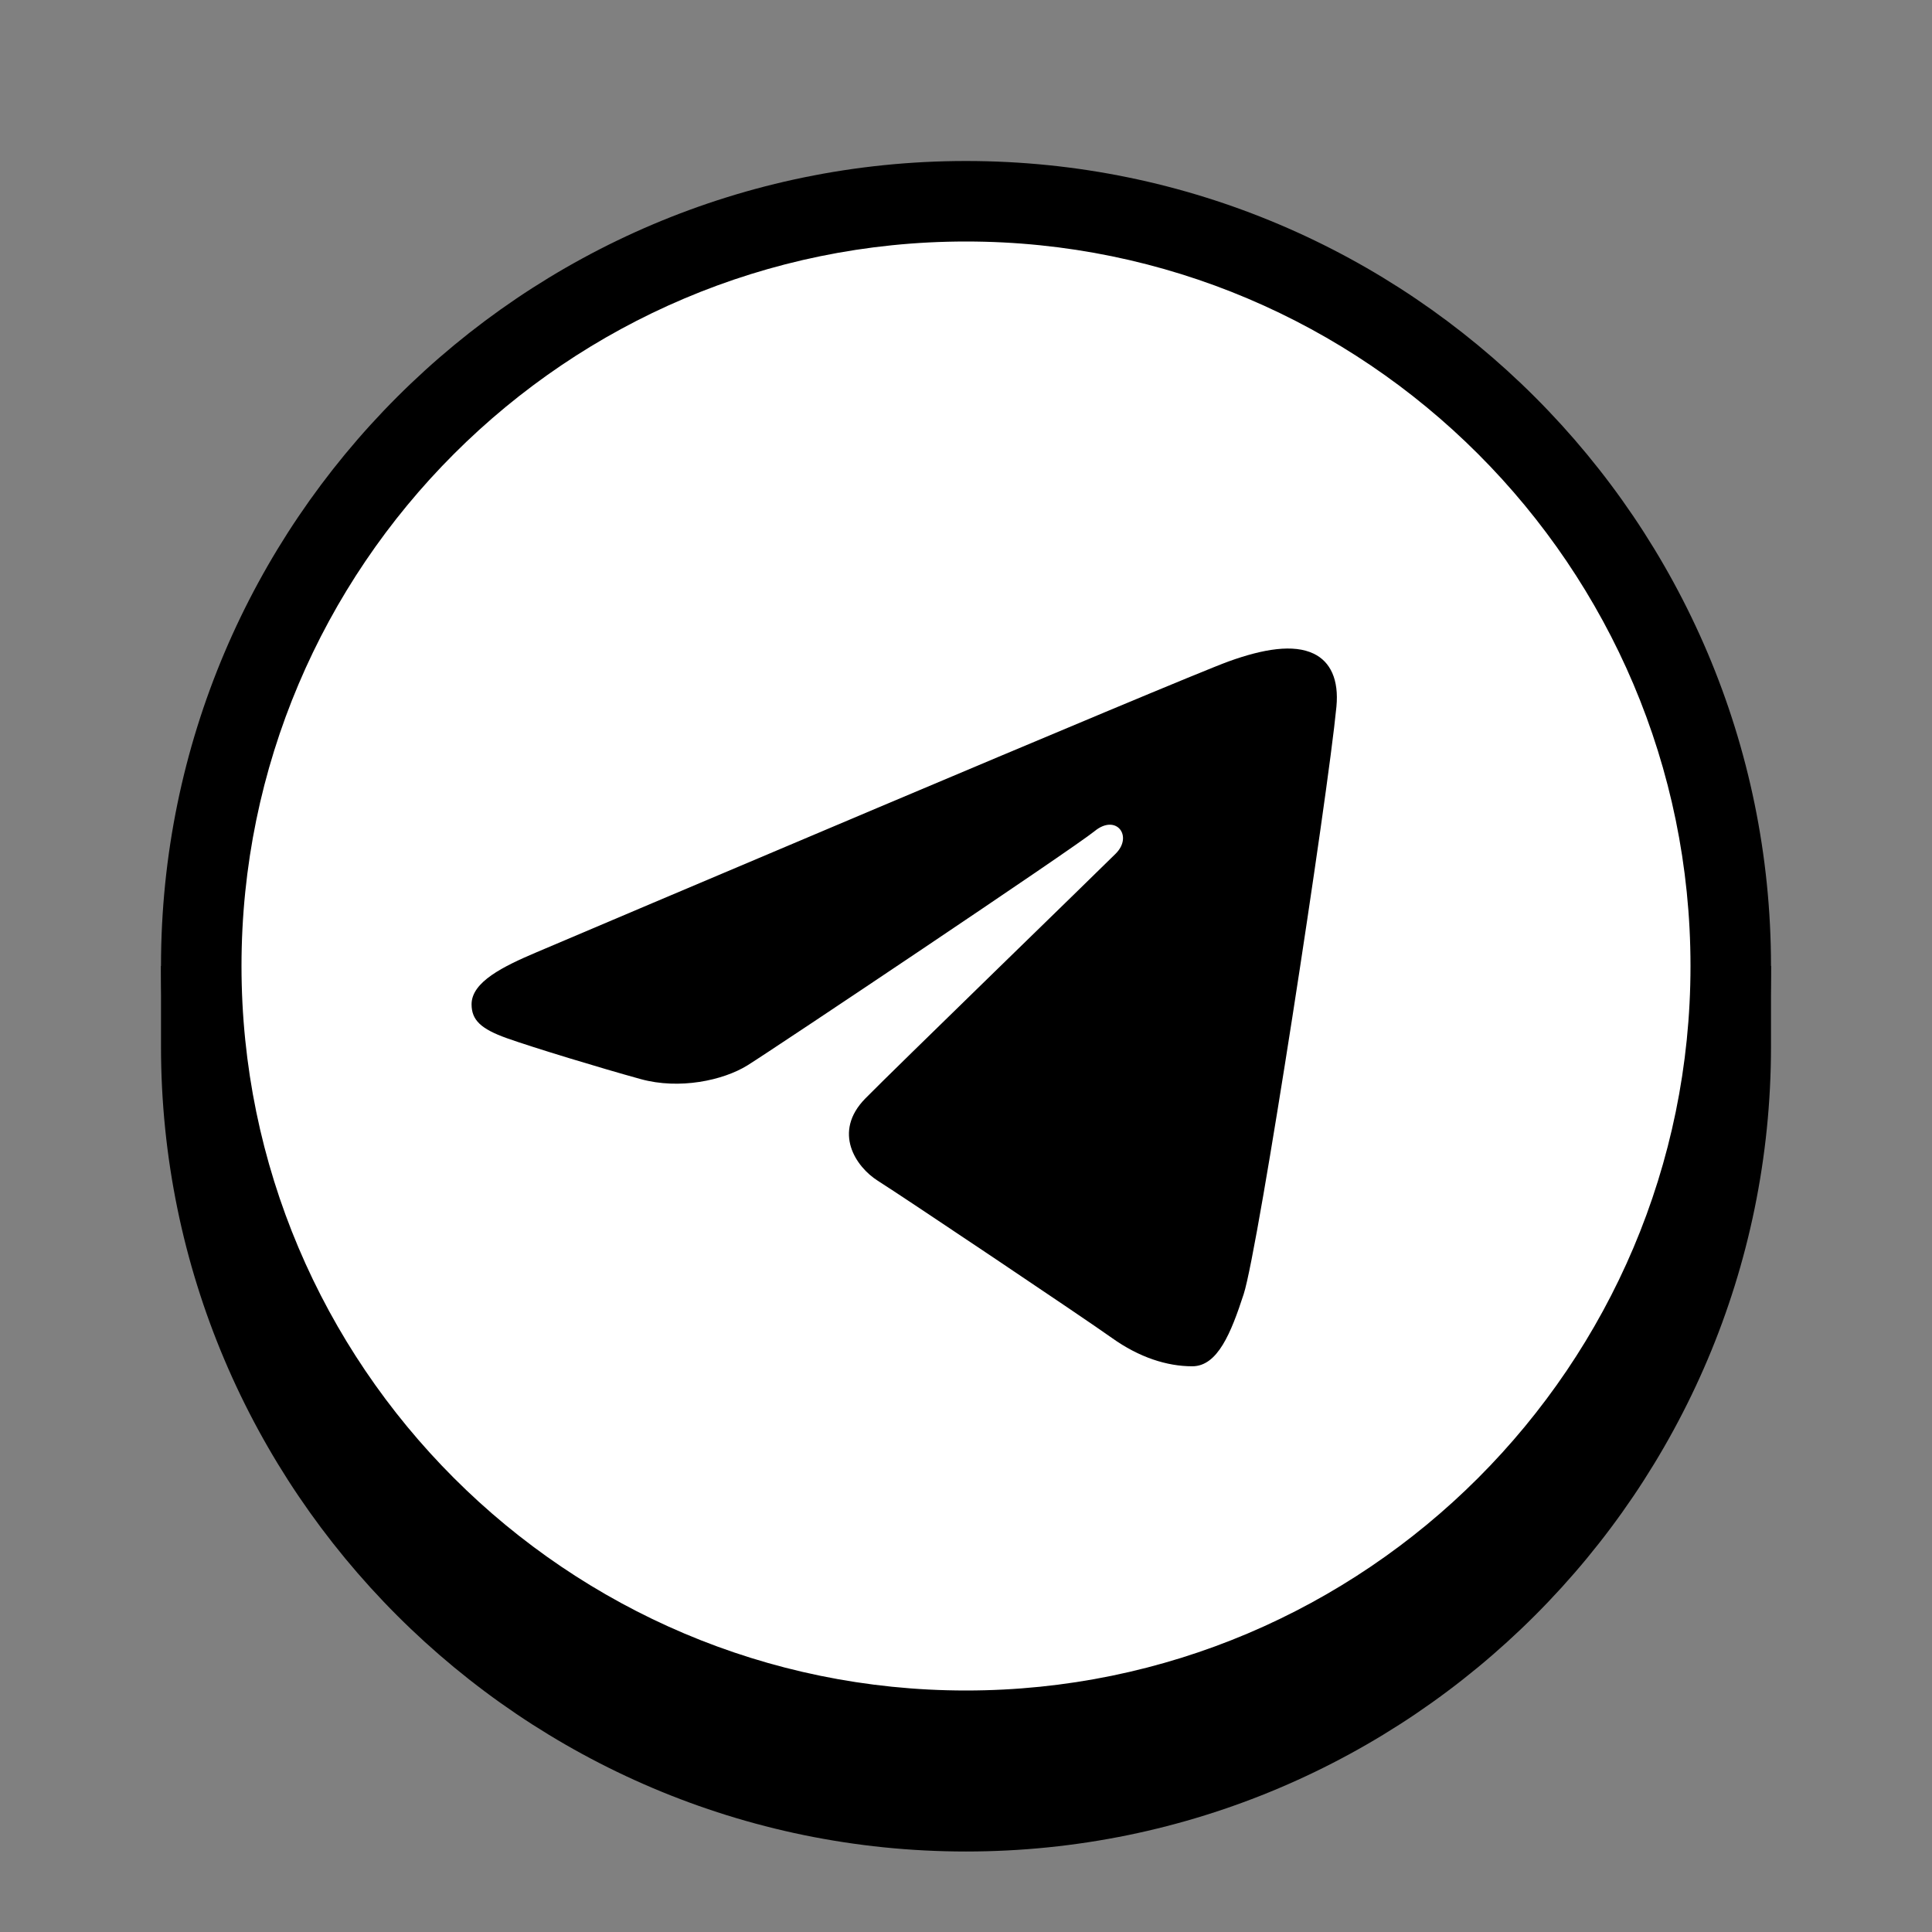
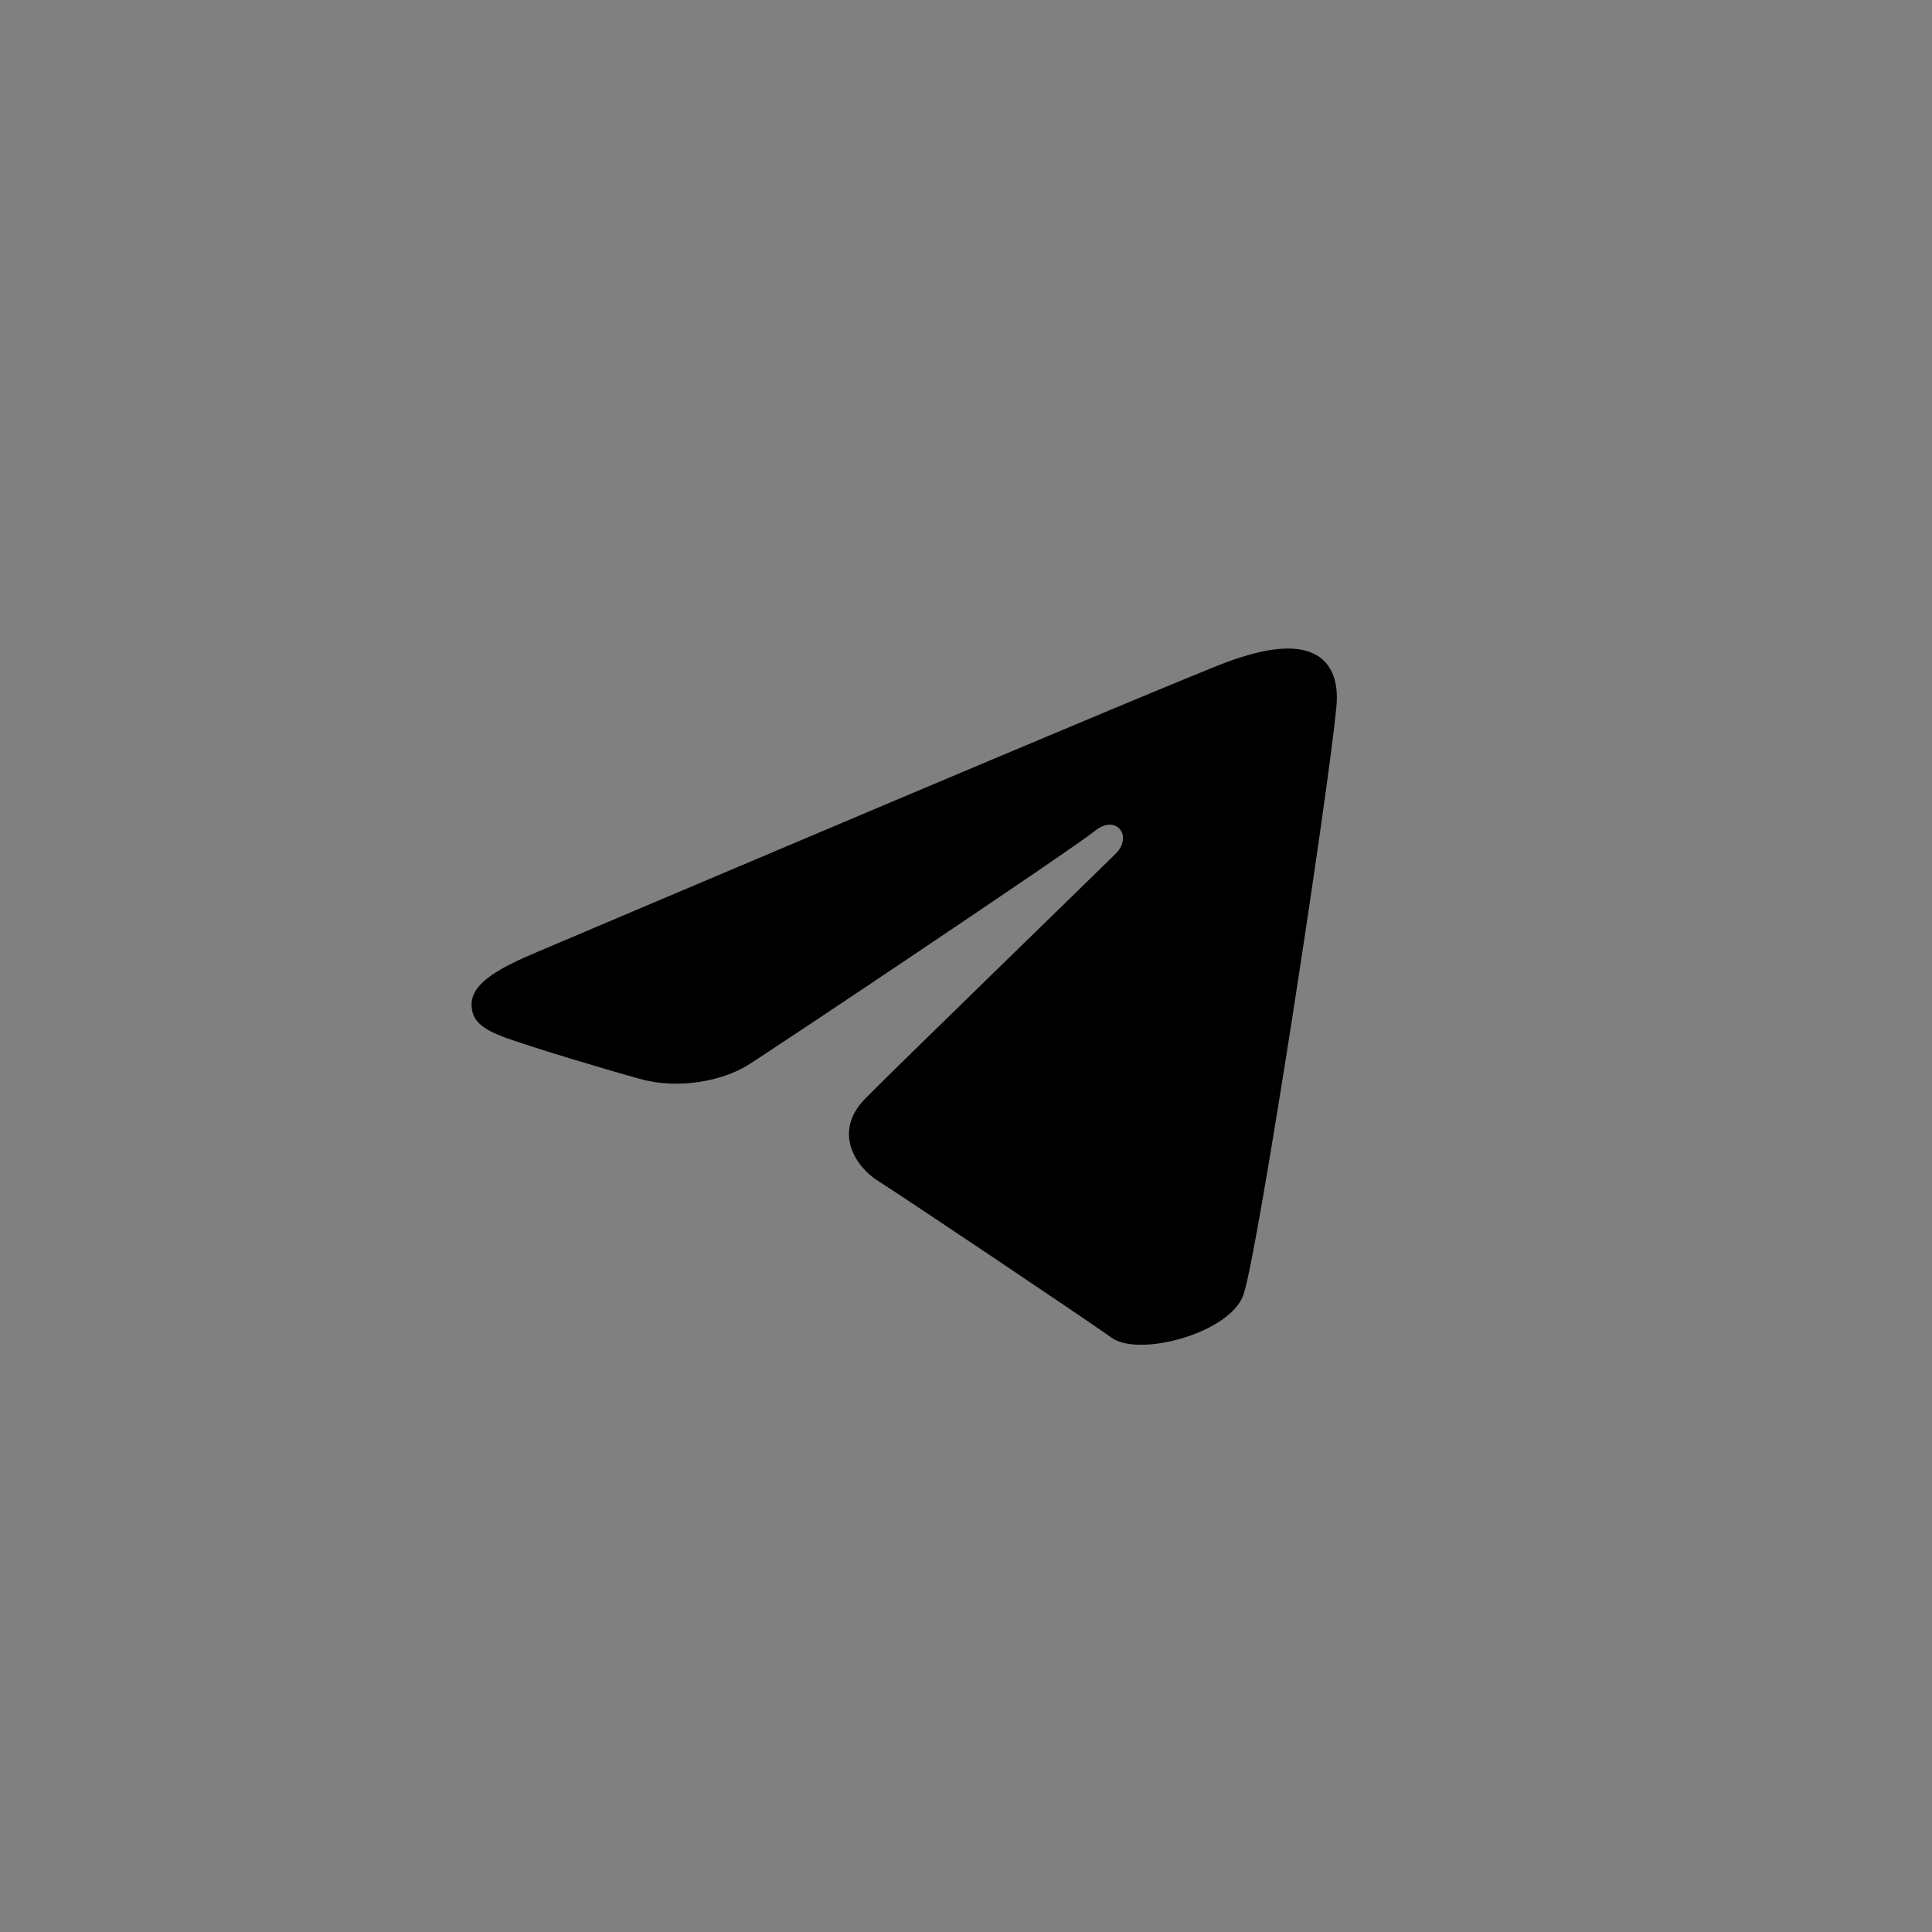
<svg xmlns="http://www.w3.org/2000/svg" viewBox="0 0 48 48" width="48px" height="48px" baseProfile="basic">
  <rect x="0" y="0" width="48" height="48" fill="#808080" stroke="none" />
-   <path d="M44,24H4c0,0.338,0,1.662,0,2c0,11.028,8.972,20,20,20s20-8.972,20-20C44,25.662,44,24.338,44,24z" />
-   <circle cx="24" cy="24" r="19" fill="#fff" />
-   <circle cx="24" cy="24" r="19" fill="#fff" />
-   <path d="M24,44C12.972,44,4,35.028,4,24S12.972,4,24,4s20,8.972,20,20S35.028,44,24,44z M24,6C14.075,6,6,14.075,6,24 s8.075,18,18,18s18-8.075,18-18S33.925,6,24,6z" />
-   <path d="M30.899,32.152c0.368-1.129,2.091-12.377,2.304-14.594c0.064-0.671-0.148-1.117-0.563-1.317 c-0.503-0.242-1.247-0.121-2.11,0.19c-1.184,0.427-16.325,6.856-17.2,7.228c-0.83,0.352-1.614,0.737-1.614,1.293 c0,0.391,0.232,0.611,0.872,0.84c0.666,0.237,2.343,0.746,3.334,1.019c0.954,0.263,2.04,0.035,2.649-0.343 c0.645-0.401,8.091-5.383,8.626-5.82c0.534-0.437,0.96,0.123,0.523,0.56c-0.437,0.437-5.548,5.397-6.222,6.084 c-0.818,0.834-0.237,1.698,0.311,2.044c0.627,0.395,5.136,3.419,5.815,3.904c0.679,0.485,1.368,0.705,1.998,0.705 S30.585,33.117,30.899,32.152z" />
+   <path d="M30.899,32.152c0.368-1.129,2.091-12.377,2.304-14.594c0.064-0.671-0.148-1.117-0.563-1.317 c-0.503-0.242-1.247-0.121-2.11,0.19c-1.184,0.427-16.325,6.856-17.2,7.228c-0.83,0.352-1.614,0.737-1.614,1.293 c0,0.391,0.232,0.611,0.872,0.84c0.666,0.237,2.343,0.746,3.334,1.019c0.954,0.263,2.04,0.035,2.649-0.343 c0.645-0.401,8.091-5.383,8.626-5.82c0.534-0.437,0.96,0.123,0.523,0.56c-0.437,0.437-5.548,5.397-6.222,6.084 c-0.818,0.834-0.237,1.698,0.311,2.044c0.627,0.395,5.136,3.419,5.815,3.904S30.585,33.117,30.899,32.152z" />
</svg>